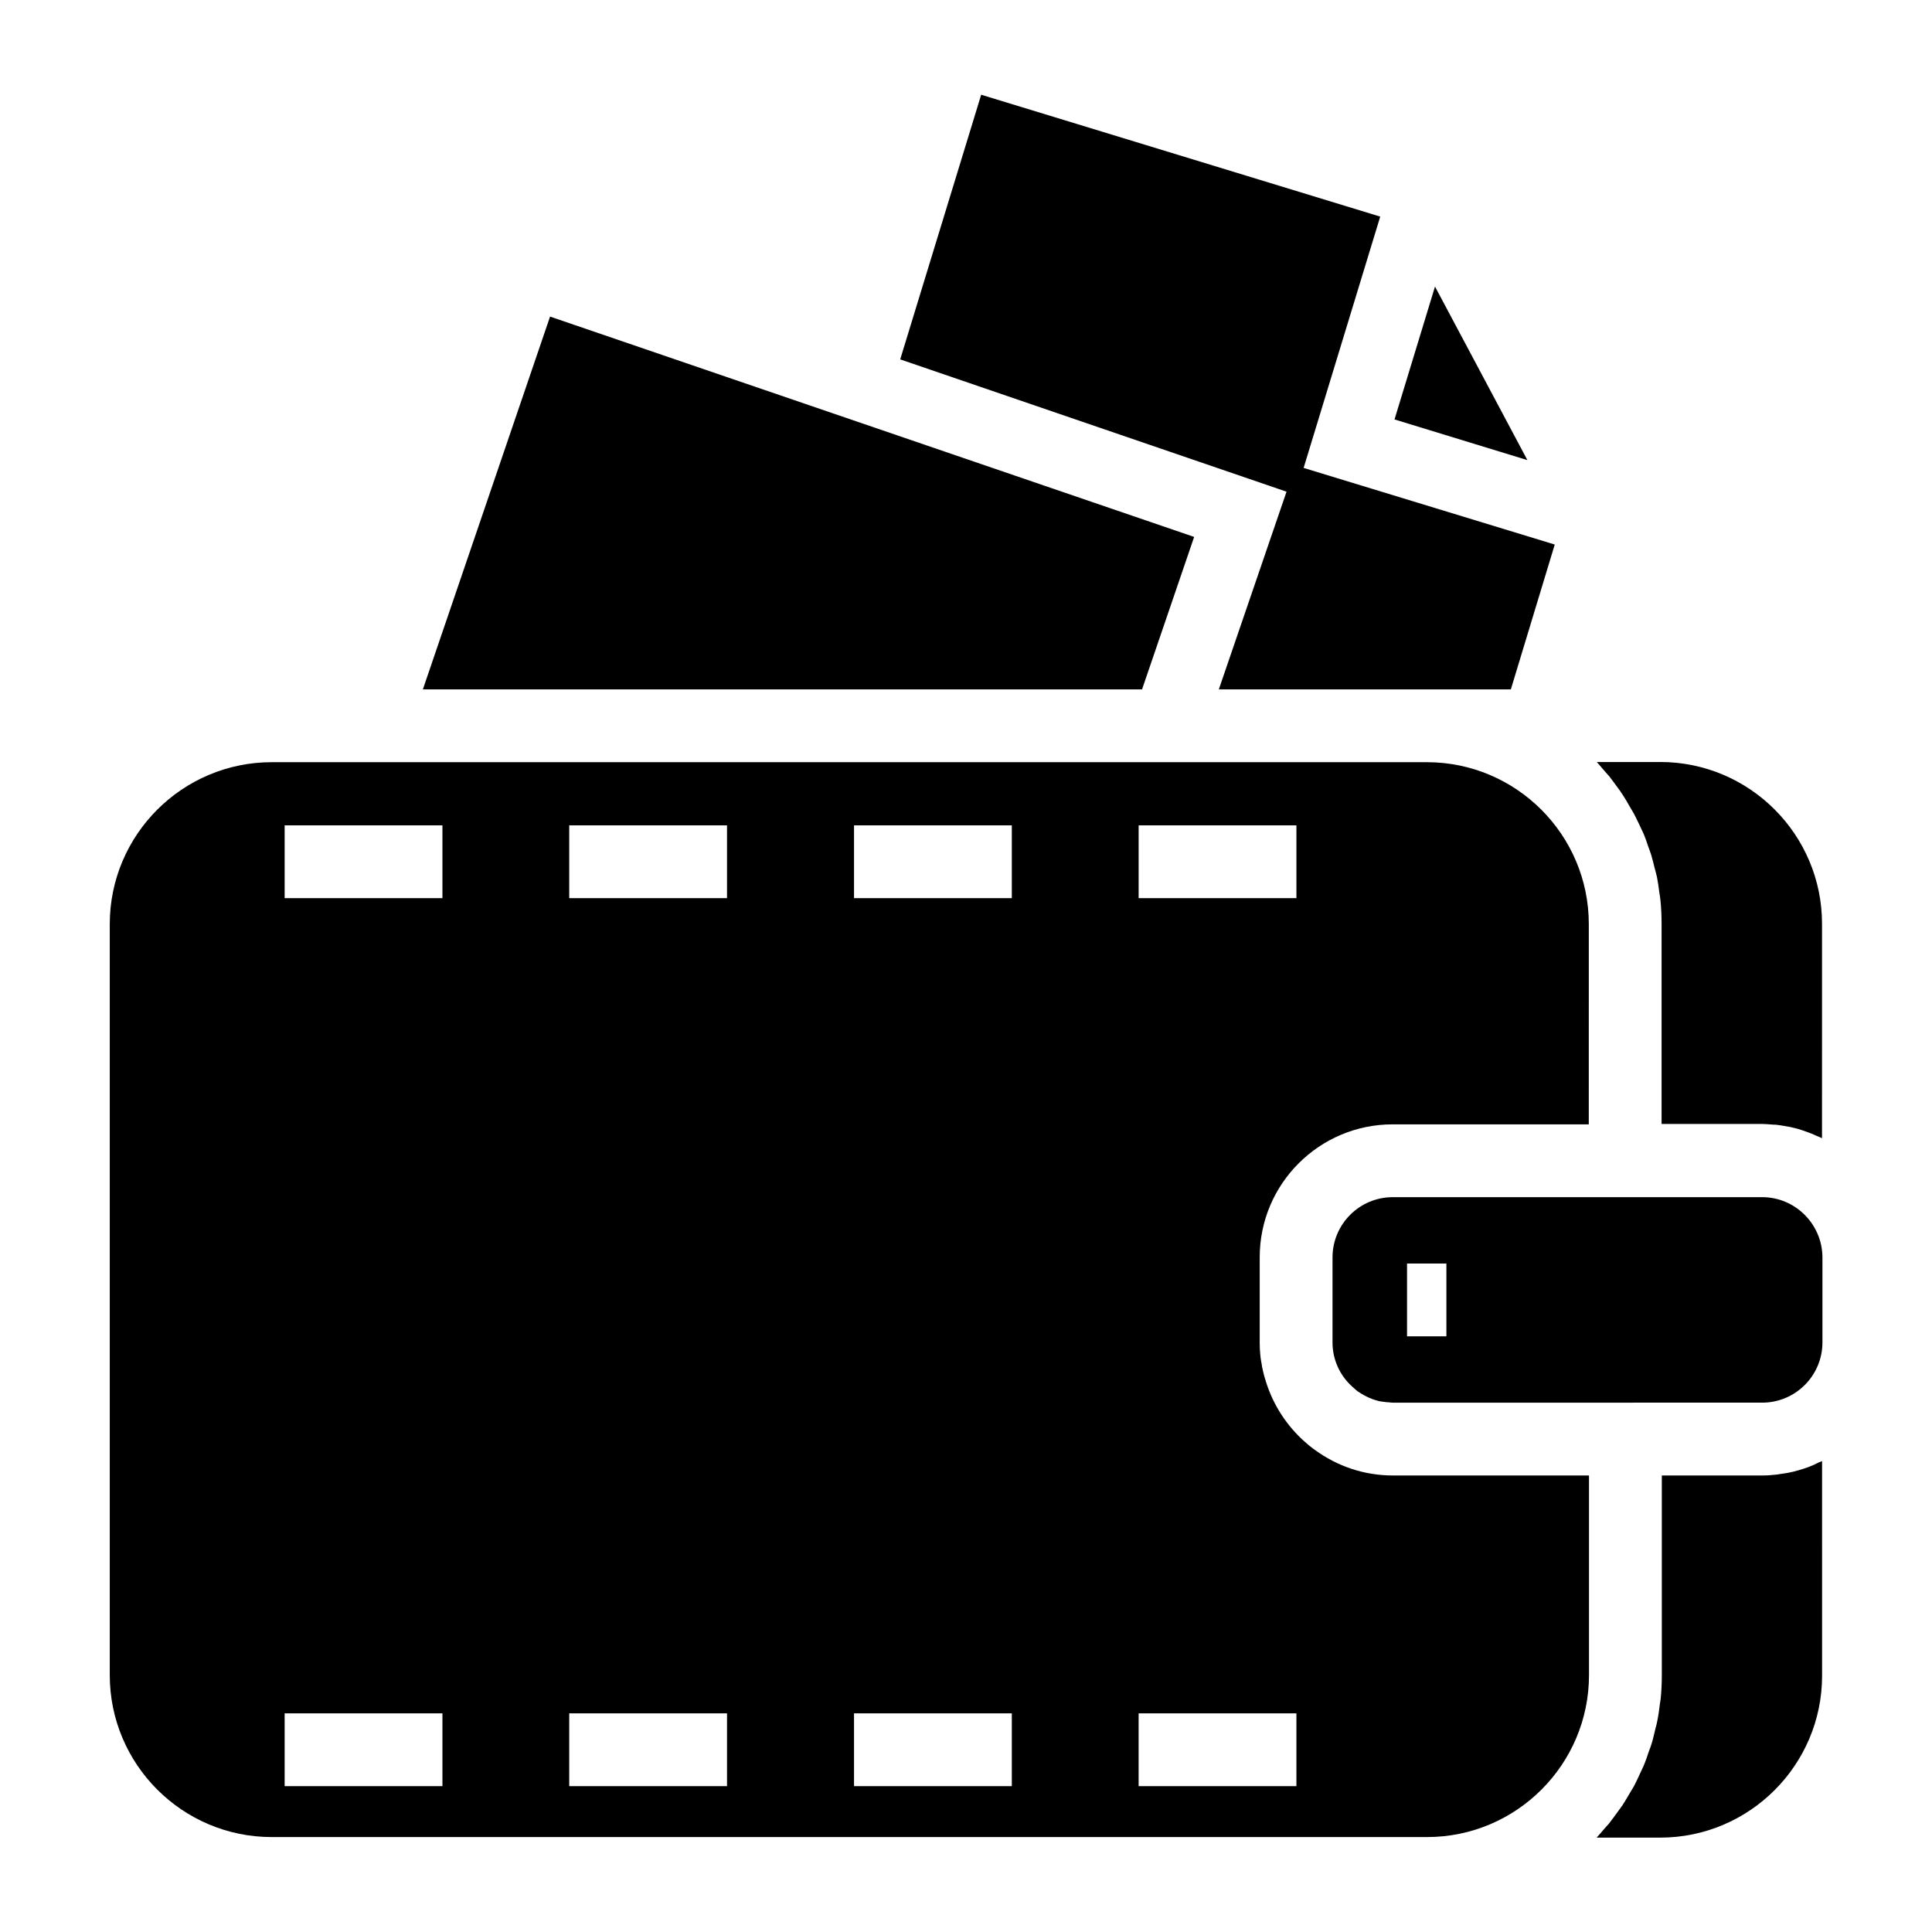
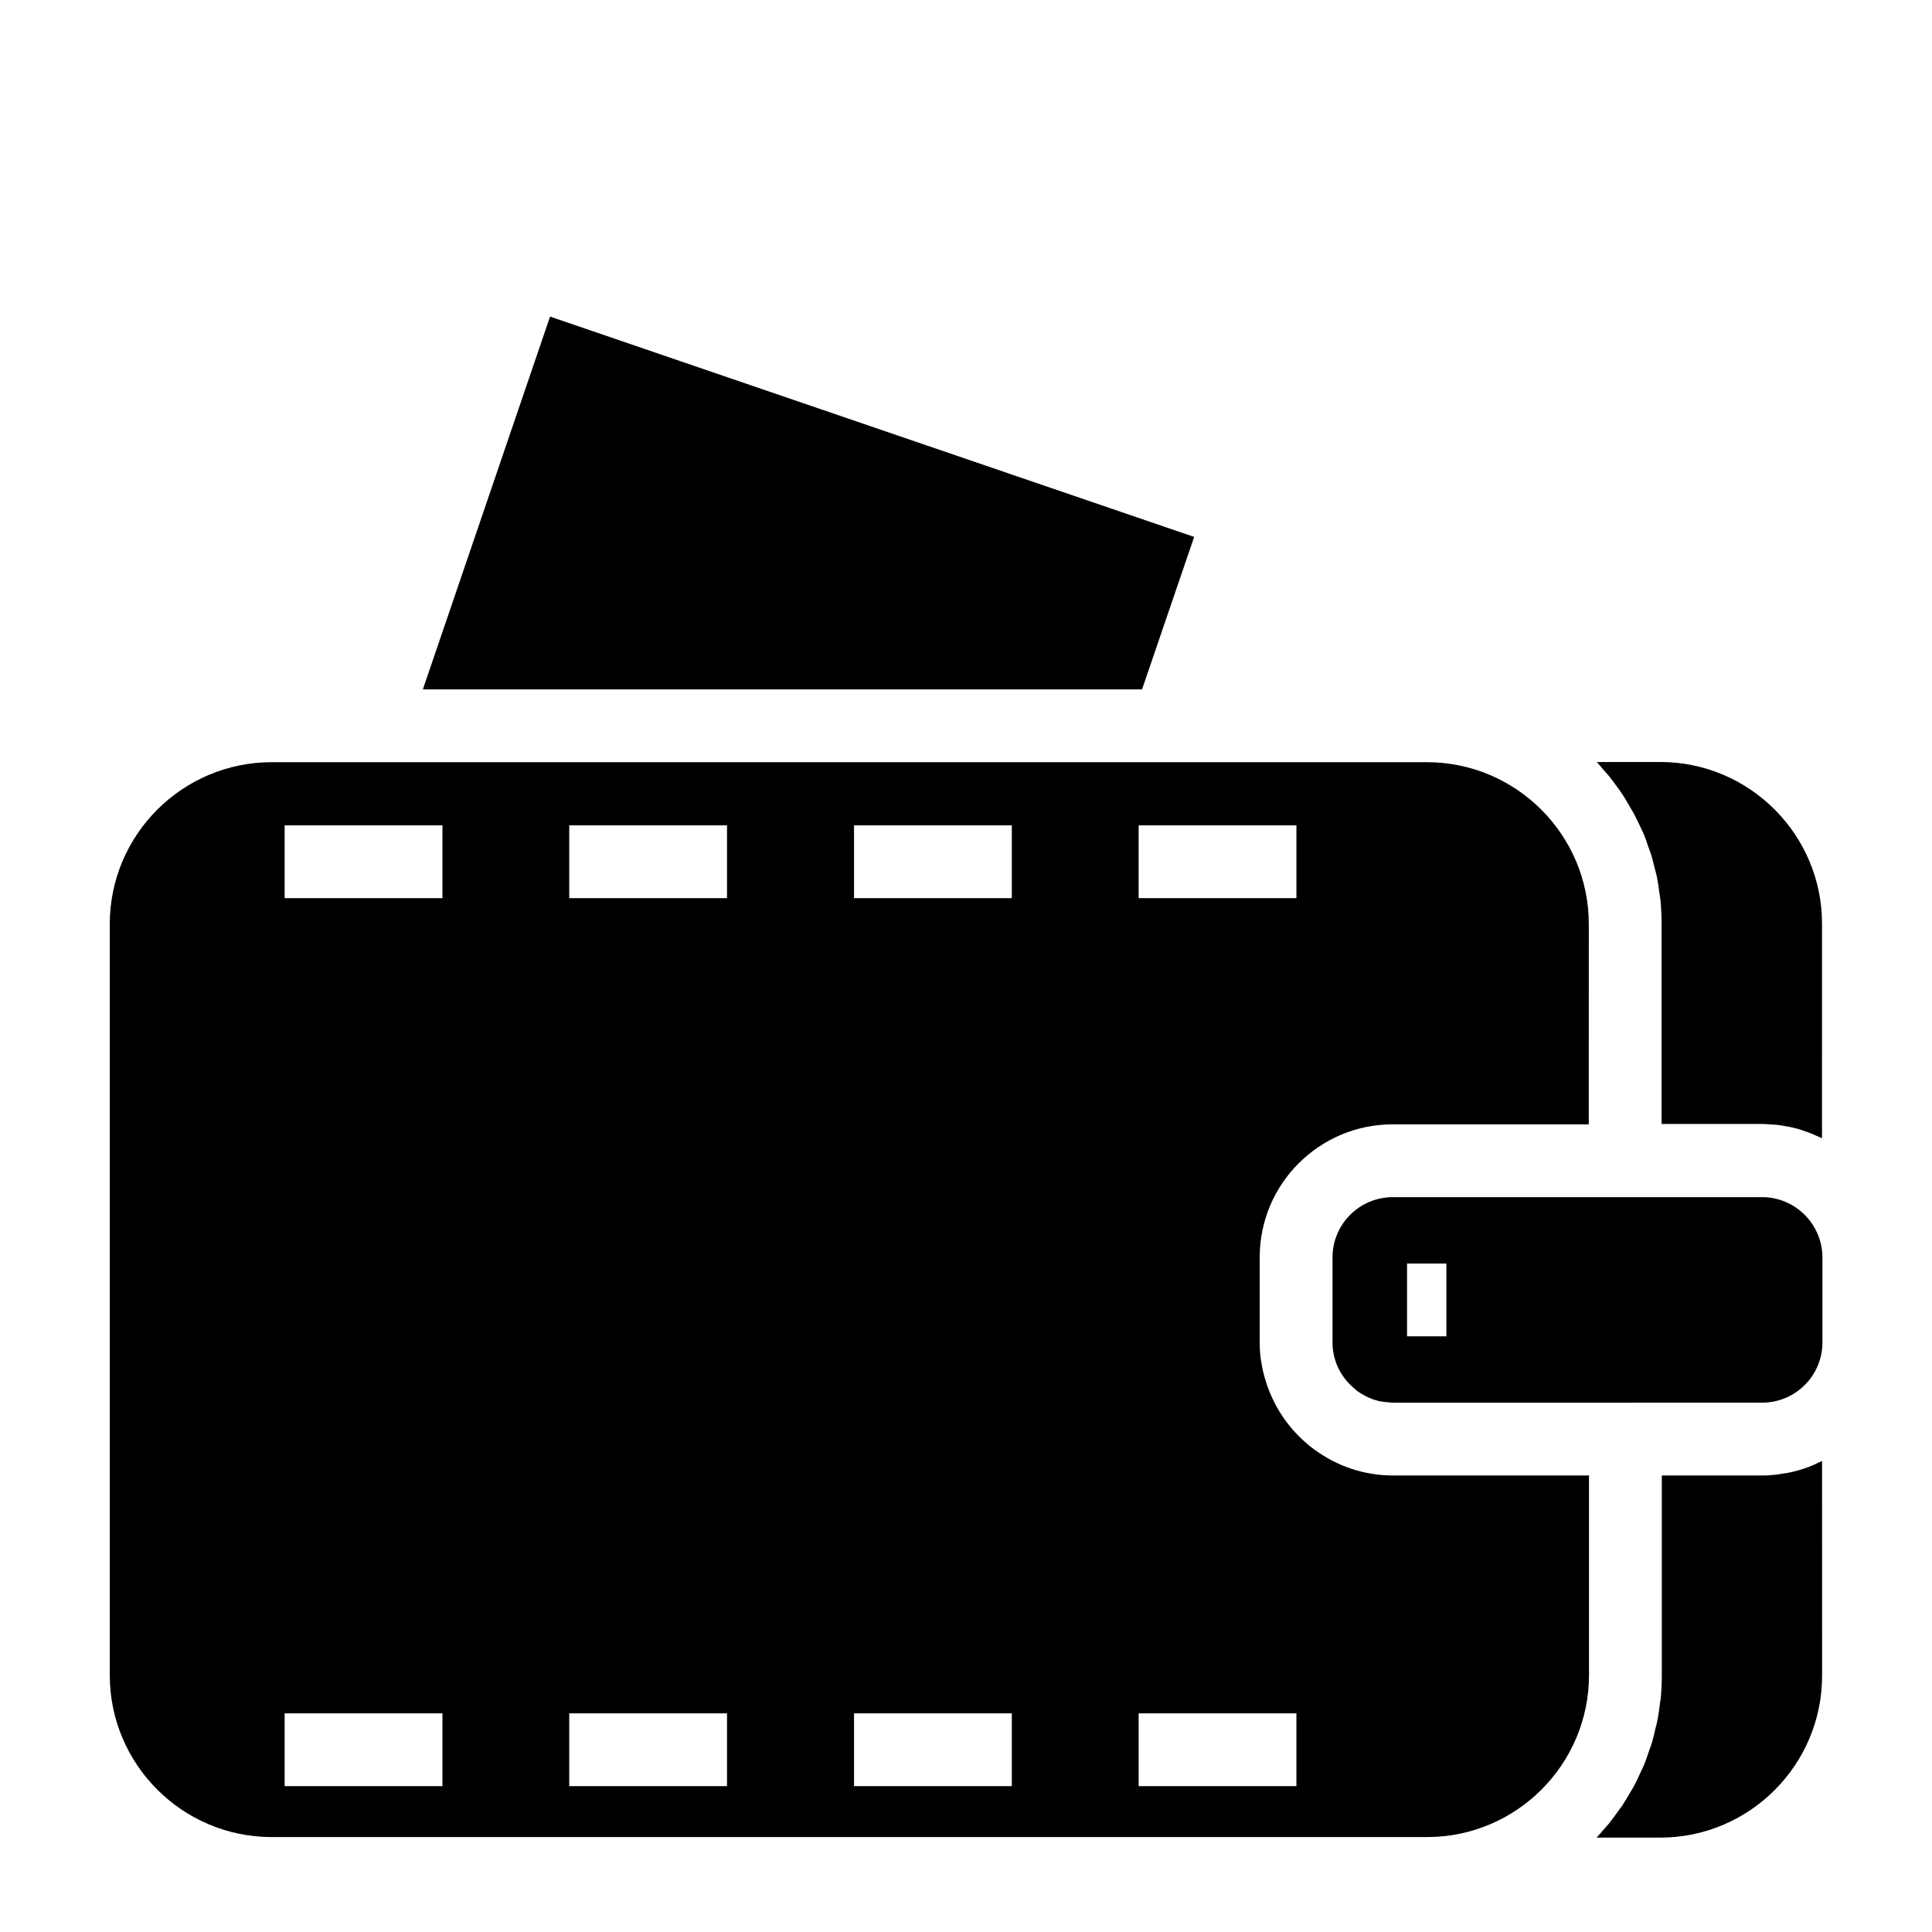
<svg xmlns="http://www.w3.org/2000/svg" fill="#000000" width="800px" height="800px" version="1.1" viewBox="144 144 512 512">
  <g>
-     <path d="m467 326.7h77.387l11.637-38.391-66.551-20.305 20.301-66.602-105.75-32.297-21.461 70.133 102.38 35.062z" />
-     <path d="m460.46 286.29-170.69-58.391-33.707 98.797h190.59z" />
-     <path d="m524.29 219.94-10.73 35.215 35.215 10.781z" />
+     <path d="m460.46 286.29-170.69-58.391-33.707 98.797h190.59" />
    <path d="m492.5 528.27c-0.152-0.102-0.352-0.25-0.555-0.402-0.707-0.504-1.359-1.059-2.016-1.664-0.301-0.25-0.605-0.555-0.906-0.805l-0.051-0.051c-4.637-4.383-8.062-9.977-9.824-16.324-0.051-0.152-0.102-0.301-0.152-0.504-0.203-0.805-0.402-1.613-0.555-2.418-0.051-0.402-0.102-0.805-0.203-1.211-0.102-0.605-0.203-1.258-0.25-1.863-0.102-1.008-0.152-2.016-0.152-3.023v-0.203-22.621c0-19.445 15.82-35.215 35.215-35.215h51.992l0.008-53.051c0-23.68-19.246-42.926-42.926-42.926h-306.11c-23.68 0-42.926 19.246-42.926 42.926v199c0 23.68 19.246 42.926 42.926 42.926h306.16c23.68 0 42.926-19.246 42.926-42.926v-52.898h-51.992c-7.711 0-14.812-2.519-20.609-6.75zm-46.75-165.55h41.816v19.297h-41.816zm-184.5 254.63h-41.816v-19.297h41.816zm0-235.33h-41.816v-19.297h41.816zm75.418 235.33h-41.816v-19.297h41.816zm0-235.33h-41.816v-19.297h41.816zm75.473 235.33h-41.816v-19.297h41.816zm0-235.33h-41.816v-19.297h41.816zm75.422 235.33h-41.816v-19.297h41.816z" />
    <path d="m583.99 345.94h-16.828c0.555 0.605 1.059 1.211 1.562 1.812 0.605 0.707 1.211 1.359 1.812 2.066 0.656 0.805 1.258 1.715 1.914 2.57 0.555 0.707 1.059 1.461 1.562 2.215 0.605 0.906 1.16 1.863 1.664 2.769 0.453 0.754 0.906 1.512 1.359 2.316 0.504 0.957 0.957 1.965 1.461 2.973 0.352 0.805 0.754 1.562 1.109 2.367 0.453 1.059 0.805 2.117 1.16 3.223 0.301 0.805 0.605 1.613 0.855 2.418 0.352 1.16 0.605 2.316 0.906 3.477 0.203 0.805 0.453 1.562 0.605 2.367 0.25 1.309 0.453 2.672 0.605 3.981 0.102 0.707 0.25 1.359 0.301 2.066 0.203 2.066 0.301 4.133 0.301 6.246v53.051h26.602c0.855 0 1.715 0.102 2.57 0.152 0.352 0.051 0.754 0.051 1.109 0.051 0.805 0.102 1.562 0.203 2.367 0.352 0.504 0.102 0.957 0.152 1.41 0.25 0.754 0.152 1.461 0.352 2.215 0.555 0.504 0.152 0.957 0.301 1.41 0.453 0.707 0.25 1.41 0.504 2.066 0.754 0.453 0.203 0.906 0.402 1.359 0.605s0.957 0.402 1.41 0.605l0.004-56.723c0.051-23.68-19.195-42.973-42.875-42.973z" />
    <path d="m623.84 532.55c-0.453 0.203-0.906 0.352-1.359 0.504-0.754 0.25-1.512 0.504-2.316 0.707-0.453 0.152-0.957 0.25-1.41 0.352-0.855 0.203-1.715 0.352-2.57 0.453-0.402 0.051-0.805 0.152-1.258 0.203-1.309 0.152-2.621 0.25-3.93 0.25h-26.602v52.949c0 2.117-0.102 4.231-0.301 6.246-0.051 0.453-0.152 0.855-0.203 1.309-0.203 1.613-0.402 3.223-0.754 4.836-0.102 0.555-0.25 1.059-0.402 1.613-0.352 1.461-0.656 2.922-1.109 4.332-0.152 0.555-0.402 1.109-0.605 1.664-0.453 1.359-0.906 2.719-1.461 4.031-0.25 0.555-0.504 1.059-0.754 1.613-0.605 1.258-1.16 2.57-1.812 3.777-0.301 0.504-0.605 1.008-0.906 1.512-0.707 1.211-1.41 2.418-2.168 3.578-0.352 0.504-0.707 0.957-1.059 1.461-0.805 1.109-1.613 2.215-2.469 3.324-0.402 0.453-0.805 0.906-1.211 1.359-0.707 0.805-1.359 1.613-2.066 2.367h16.828c23.68 0 42.926-19.246 42.926-42.926l-0.004-56.875c-0.25 0.152-0.555 0.25-0.855 0.352-0.656 0.352-1.41 0.707-2.168 1.008z" />
    <path d="m610.99 461.26h-97.887c-8.816 0-15.973 7.152-15.973 15.973v22.57c0 4.383 1.863 8.613 5.141 11.586l1.008 0.906c0.203 0.152 0.352 0.301 0.555 0.453 0.102 0.051 0.152 0.102 0.25 0.152 1.863 1.258 3.777 2.066 5.644 2.469l1.105 0.152c0.402 0.051 0.754 0.102 1.16 0.102 0.352 0.051 0.707 0.102 1.109 0.102l71.289-0.004h26.602c8.816 0 15.973-7.152 15.973-15.973v-22.57c-0.055-8.766-7.207-15.918-15.977-15.918zm-83.68 36.879h-10.43v-19.297h10.43z" />
  </g>
</svg>